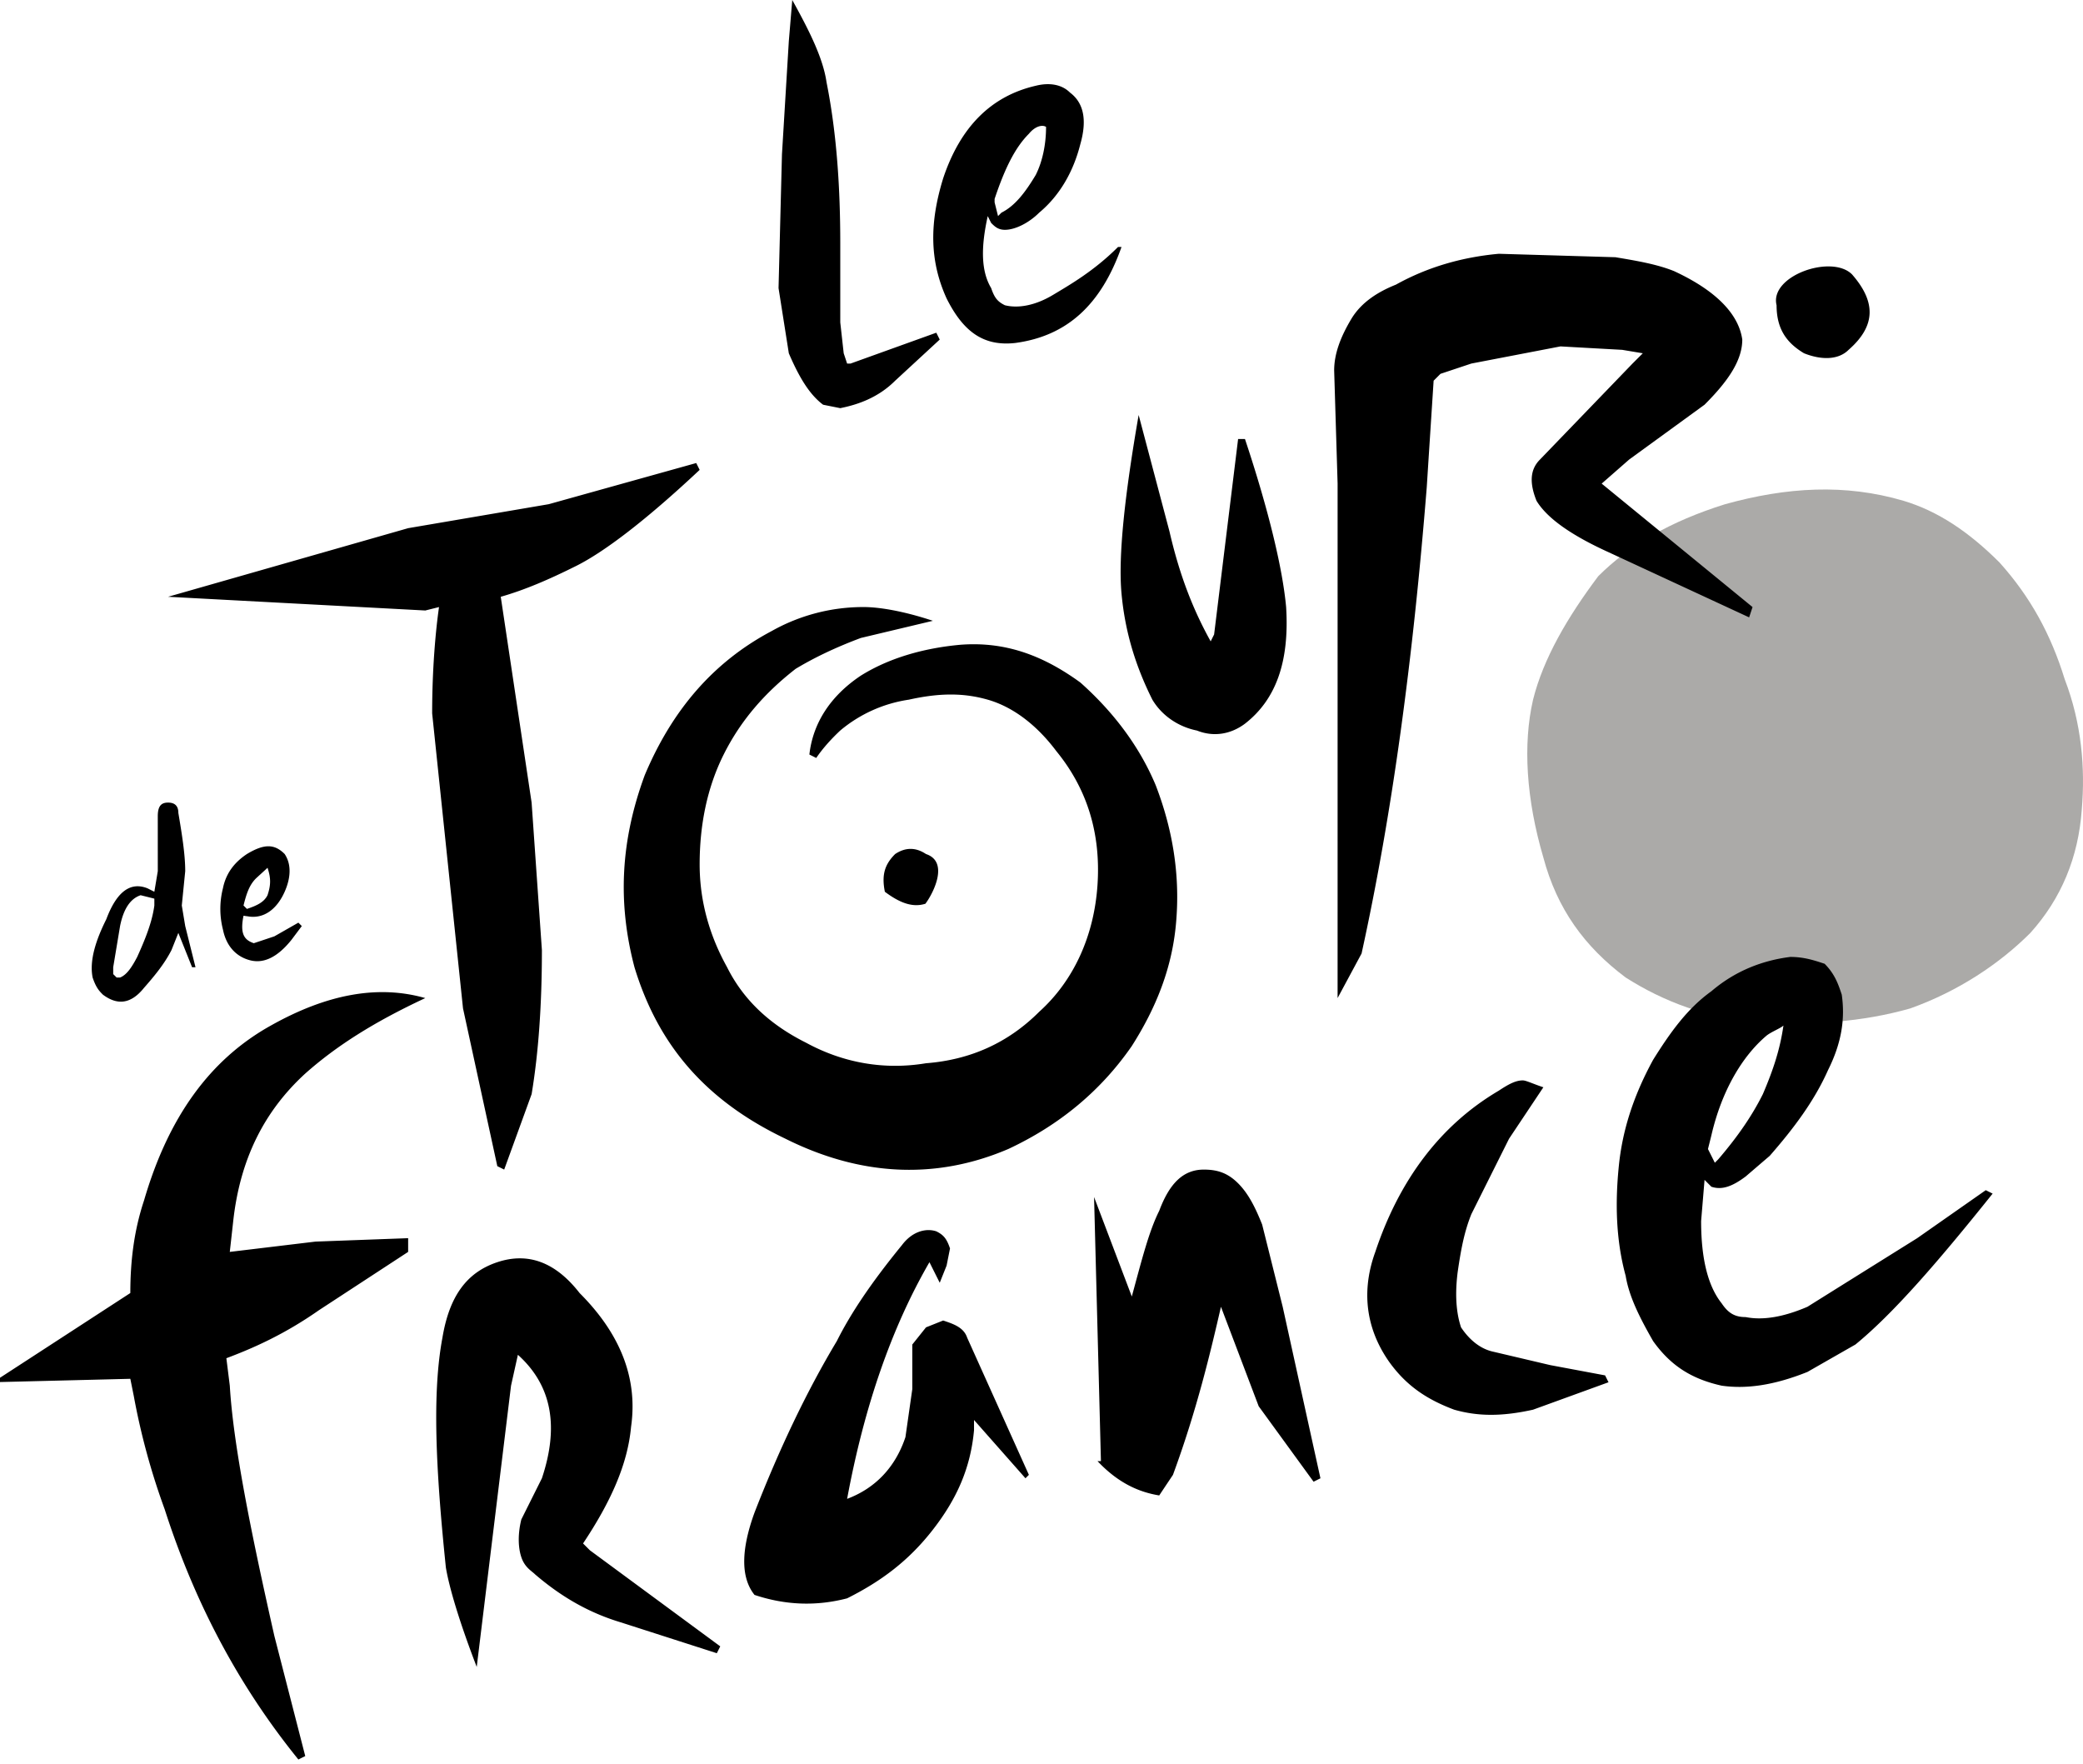
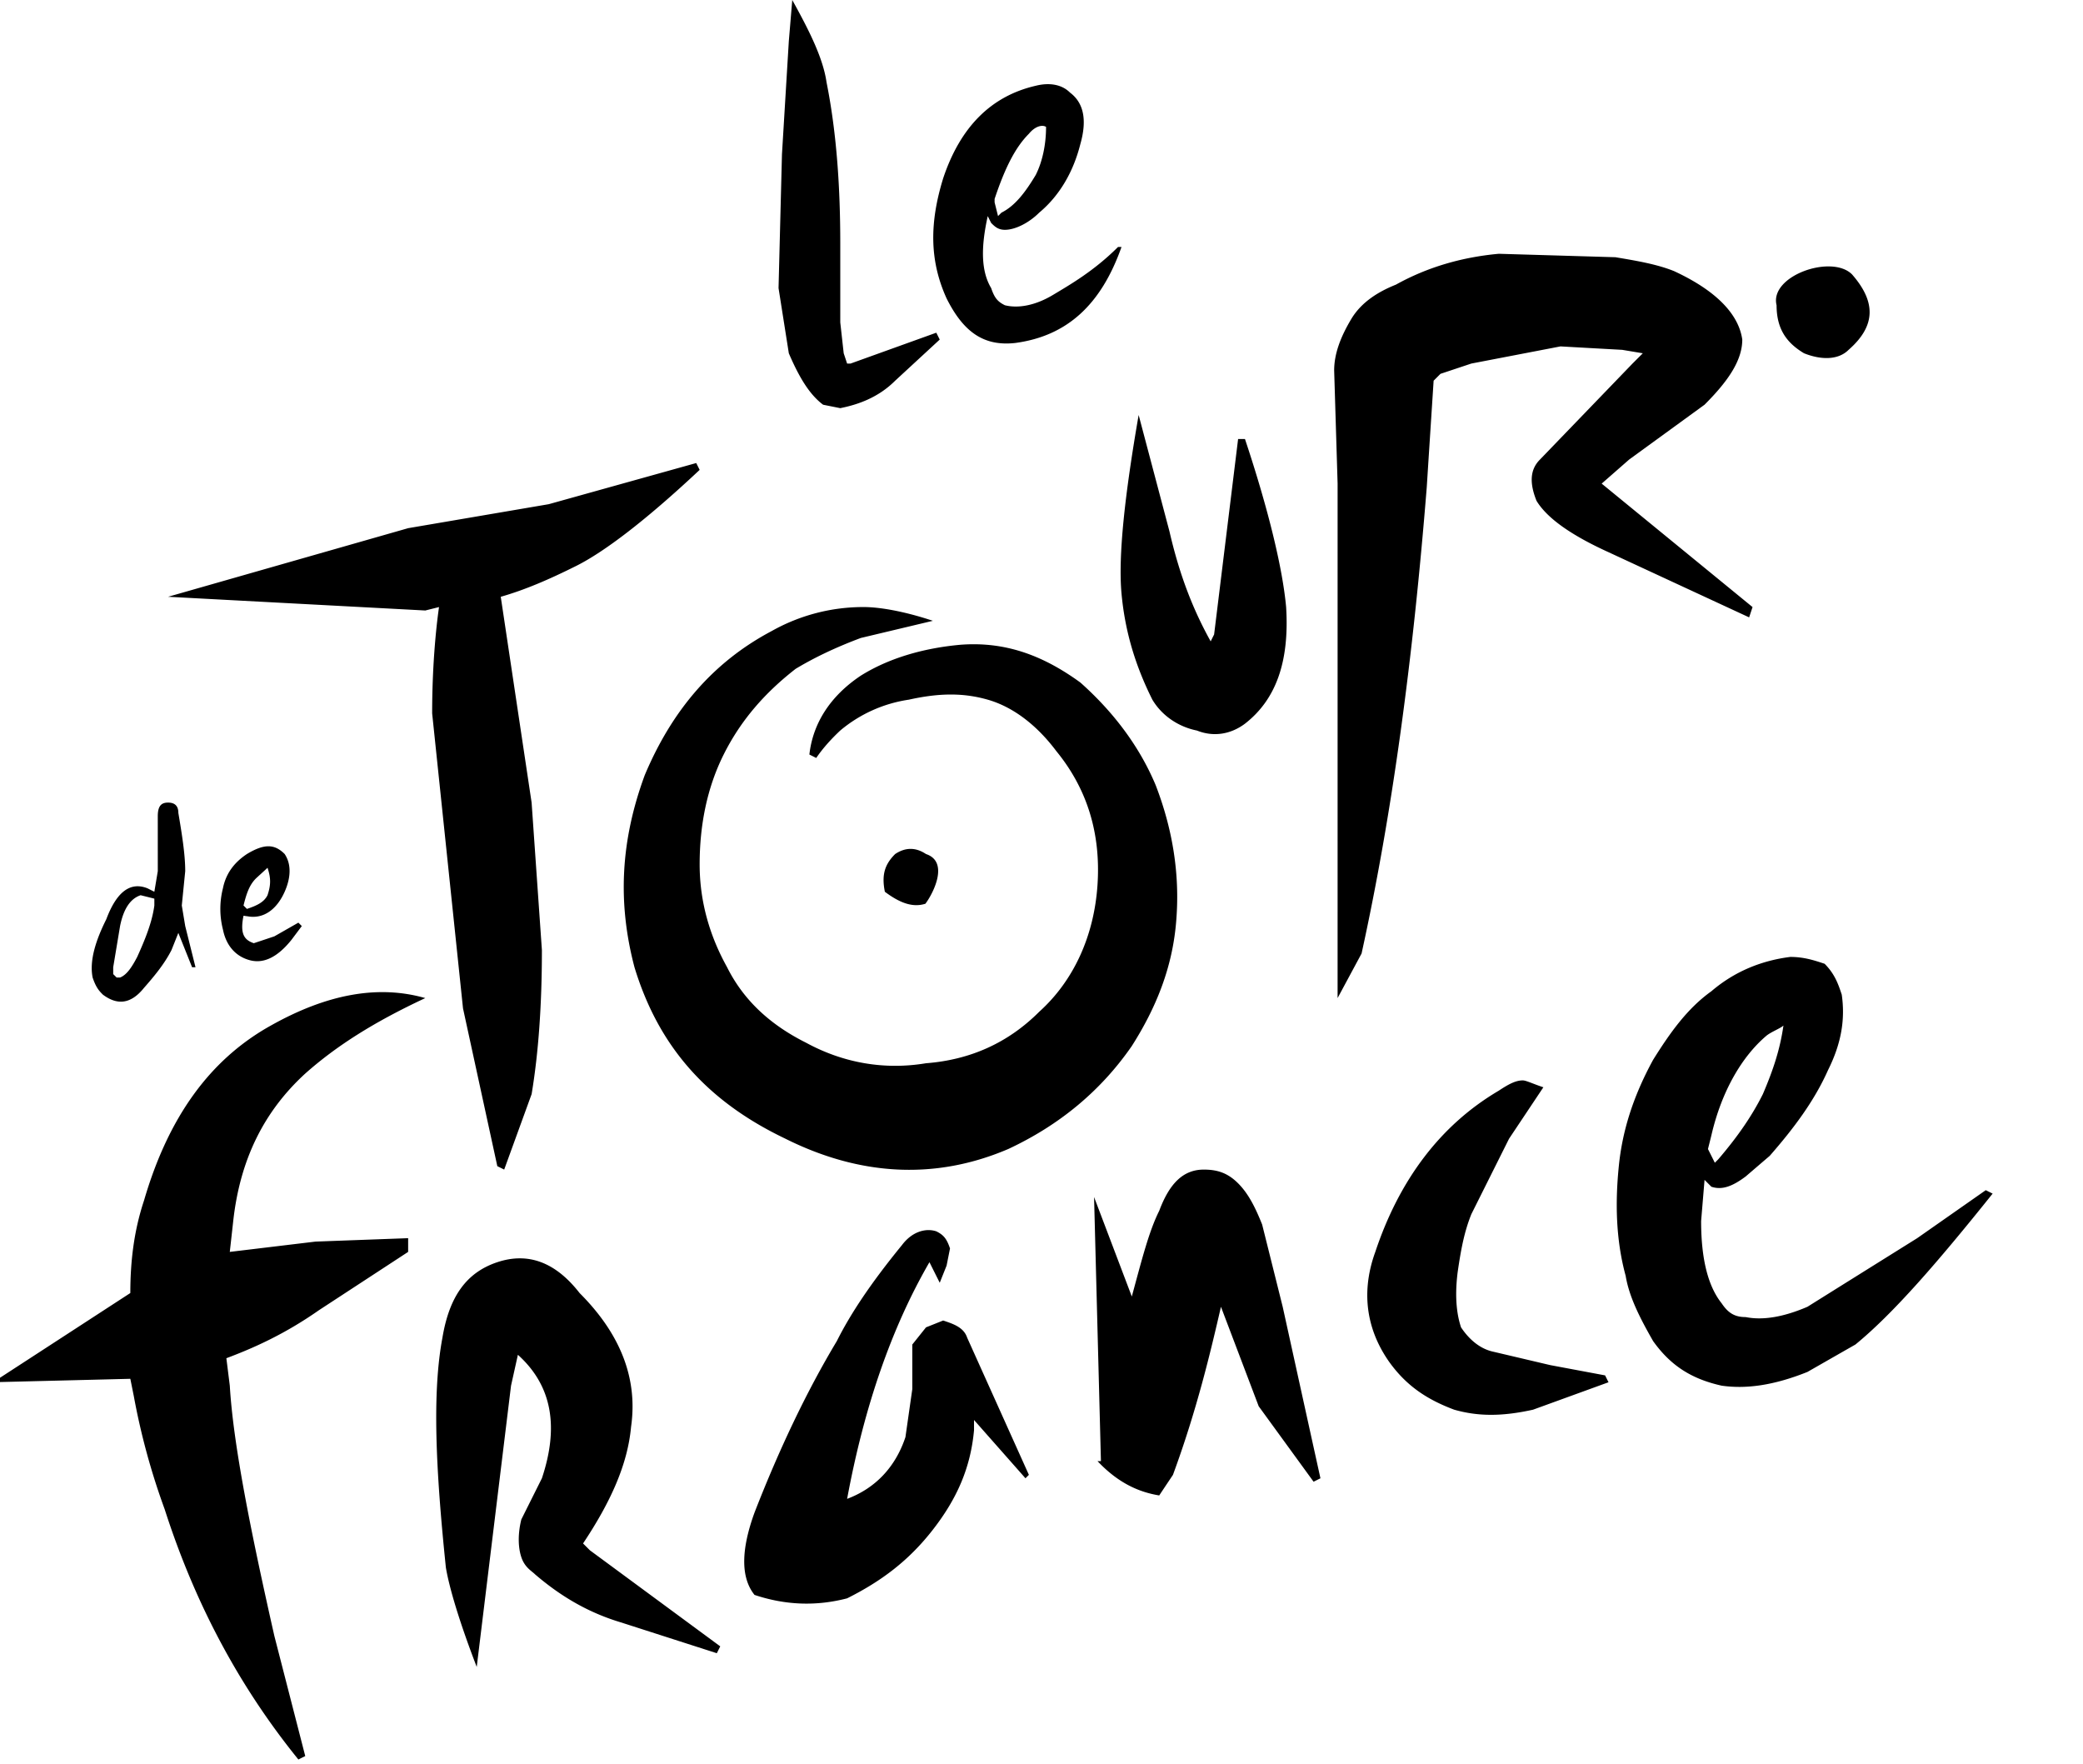
<svg xmlns="http://www.w3.org/2000/svg" width="150" height="127" fill="none">
-   <path fill="#ABAAA8" fill-rule="evenodd" d="M117.068 70.388c2.715 1.728 5.925 2.964 9.631 3.21 3.704.247 7.41 0 10.867-.986 3.457-1.235 6.421-3.213 8.643-5.434 2.223-2.47 3.458-5.434 3.704-8.892.249-2.963 0-6.174-1.233-9.385-.988-3.21-2.471-5.928-4.692-8.398-2.224-2.222-4.446-3.704-6.917-4.444-4.198-1.235-8.397-.988-12.843.247-3.95 1.235-6.915 2.964-9.138 5.187-2.222 2.963-3.951 5.926-4.692 8.89-.74 3.211-.494 7.163.741 11.361.988 3.704 2.964 6.421 5.929 8.644z" clip-rule="evenodd" />
  <path fill="#000" fill-rule="evenodd" d="m67.178 44.702-5.186 1.235c-1.976.74-3.458 1.481-4.694 2.222-2.222 1.729-3.951 3.704-5.186 6.174-1.235 2.47-1.729 5.187-1.729 7.904 0 2.717.741 5.186 1.976 7.41 1.234 2.469 3.21 4.197 5.68 5.432 2.718 1.482 5.681 1.975 8.644 1.482 3.21-.247 5.928-1.482 8.15-3.704 2.47-2.224 3.951-5.434 4.2-9.139.246-3.705-.742-6.916-2.965-9.632-1.482-1.976-3.211-3.212-4.94-3.705-1.729-.494-3.458-.494-5.681 0a9.936 9.936 0 0 0-4.94 2.222c-.702.658-1.279 1.316-1.729 1.975l-.493-.246c.247-2.223 1.482-4.199 3.704-5.681 1.975-1.235 4.445-1.975 7.163-2.223 3.21-.247 5.927.741 8.645 2.717 2.222 1.976 4.197 4.446 5.432 7.41 1.235 3.21 1.728 6.42 1.482 9.632-.247 3.459-1.482 6.422-3.211 9.138-2.222 3.21-5.186 5.68-8.89 7.41-5.188 2.222-10.62 1.975-16.055-.742-5.68-2.715-9.138-6.667-10.866-12.347-1.235-4.693-.988-9.14.741-13.832 1.975-4.692 4.94-8.15 9.138-10.373a13.44 13.44 0 0 1 6.668-1.729c.99.003 2.719.25 4.942.99zm14.818-14.819 2.223 8.397c.74 3.212 1.729 5.68 2.964 7.903.082-.164.163-.33.247-.494l1.728-14.077h.494c1.728 5.186 2.717 9.385 2.964 12.102.246 3.951-.74 6.668-2.964 8.397-.987.74-2.223.987-3.458.494-1.235-.247-2.47-.988-3.21-2.222-1.236-2.47-1.976-4.94-2.223-7.657-.247-2.716.248-7.162 1.235-12.843zM63.72 64.213c1.07.802 2 1.156 2.921.862.572-.762 1.72-3.02.042-3.578-.74-.494-1.481-.494-2.222 0-.741.74-.988 1.481-.741 2.716zM90.888 88.17l1.481 5.928c.906 4.115 1.81 8.232 2.718 12.349l-.494.247-3.952-5.433-2.718-7.163c-.74 3.21-1.728 7.41-3.457 12.102l-.495.74c-.163.247-.329.493-.493.742-1.482-.243-2.965-.902-4.445-2.471h.247l-.495-19.017 2.718 7.164c.74-2.718 1.234-4.693 1.975-6.174.741-1.976 1.728-2.965 3.21-2.965.989 0 1.729.247 2.471.989.74.74 1.235 1.729 1.728 2.962zm20.252-9.878-2.471 3.704-2.716 5.434c-.495 1.235-.741 2.47-.988 4.198-.247 1.976 0 3.212.247 3.952.495.742 1.235 1.482 2.223 1.729l4.198.988 3.952.74c.082.165.163.33.247.495l-5.434 1.975c-2.223.493-3.951.493-5.68 0-1.975-.74-3.457-1.728-4.692-3.458-1.728-2.47-1.977-5.187-.989-7.903 1.729-5.188 4.693-9.138 8.892-11.61.74-.492 1.235-.74 1.729-.74.246.002.74.25 1.482.496zm16.053-3.704c-1.734 1.474-3.211 3.95-3.953 7.161-.082.33-.163.658-.247.989l.495.988.247-.248c1.482-1.729 2.469-3.211 3.211-4.693.74-1.728 1.235-3.209 1.482-4.939-.193.193-.917.47-1.235.742zm4.445 2.469c-.988 2.223-2.471 4.199-4.199 6.174-.577.493-1.152.988-1.728 1.482-.988.741-1.728.988-2.471.741l-.493-.495-.247 2.965c0 2.717.493 4.692 1.482 5.927.493.74.988.988 1.728.988 1.235.247 2.718 0 4.446-.741 2.634-1.648 5.268-3.292 7.903-4.94l4.939-3.457.495.247c-3.952 4.939-7.163 8.643-9.88 10.866-1.154.658-2.305 1.317-3.457 1.975-2.471.989-4.446 1.235-6.174.989-2.224-.494-3.704-1.482-4.939-3.211-.989-1.728-1.729-3.211-1.975-4.693-.742-2.717-.742-5.434-.495-7.903.248-2.47.988-4.94 2.47-7.657 1.235-1.975 2.47-3.704 4.198-4.939 1.73-1.481 3.706-2.223 5.681-2.47.988 0 1.728.246 2.471.493.74.741.988 1.481 1.235 2.223.246 1.732-.001 3.46-.99 5.436zM36.8 99.778l-2.47 20.253c-1.234-3.211-1.975-5.681-2.222-7.163-.741-7.164-.988-12.596-.247-16.547.494-2.964 1.728-4.694 3.951-5.434 2.224-.74 4.199 0 5.927 2.222 2.964 2.964 4.2 6.176 3.705 9.634-.247 2.715-1.482 5.432-3.457 8.396l.494.494 9.385 6.916-.247.494-6.916-2.223c-2.47-.742-4.445-1.975-6.173-3.457-.248-.249-.742-.495-.988-1.235-.248-.742-.248-1.729 0-2.718l1.481-2.964c1.235-3.704.741-6.668-1.729-8.892l-.494 2.224zm30.872-7.41-.741-1.481c-2.717 4.692-4.693 10.373-5.928 17.041 1.976-.741 3.458-2.223 4.199-4.445l.494-3.458v-3.21l.987-1.236 1.235-.493c.741.246 1.482.493 1.729 1.235l4.445 9.878-.246.247c-1.235-1.401-2.471-2.799-3.705-4.198v.74c-.248 2.716-1.235 4.94-2.964 7.162-1.729 2.223-3.705 3.706-6.175 4.941-2.222.579-4.445.497-6.668-.247-.988-1.235-.988-3.212 0-5.927 1.73-4.446 3.704-8.645 5.928-12.35.988-1.976 2.47-4.199 4.693-6.916.74-.987 1.728-1.233 2.47-.987.494.247.74.493.987 1.233l-.246 1.235-.494 1.236zm60.262-70.388c0 1.73.74 2.717 1.975 3.457 1.235.495 2.471.495 3.211-.246 1.975-1.73 1.975-3.458.247-5.433-1.468-1.47-5.963.105-5.433 2.222zm-7.409-2.47c3.211 1.482 4.693 3.21 4.939 4.94 0 1.482-.988 2.964-2.717 4.692l-5.433 3.952-1.975 1.73 10.865 8.89-.246.741c-3.376-1.564-6.752-3.128-10.125-4.693-2.718-1.234-4.446-2.47-5.188-3.705-.493-1.234-.493-2.222.248-2.963l6.668-6.916.74-.74-1.48-.247c-1.482-.082-2.964-.164-4.446-.248l-6.421 1.235-2.223.741-.493.494c-.165 2.552-.331 5.104-.494 7.656-.988 12.348-2.471 23.463-4.694 33.588l-1.727 3.211V34.822l-.248-8.15c0-1.235.495-2.47 1.235-3.705.74-1.235 1.975-1.976 3.211-2.47 2.223-1.235 4.692-1.975 7.41-2.223l8.397.248c1.48.247 2.962.495 4.197.989zm-49.396-3.95c-.494 2.222-.494 3.95.247 5.186.247.74.494.987.988 1.234.988.247 2.223 0 3.457-.74 1.235-.742 2.964-1.73 4.692-3.458h.249c-1.482 4.197-3.953 6.42-7.657 6.915-2.223.246-3.705-.741-4.94-3.21-1.235-2.718-1.235-5.434-.247-8.644 1.235-3.705 3.458-5.928 6.669-6.668.987-.247 1.88-.096 2.469.494.988.741 1.235 1.975.742 3.705-.496 1.975-1.482 3.704-2.965 4.94-.74.74-1.728 1.234-2.47 1.234-.494 0-.74-.246-.988-.494l-.246-.495zm4.2-6.423c-.286-.18-.801-.038-1.236.495-.987.988-1.728 2.47-2.47 4.692v.247l.247.988.247-.247c.988-.494 1.729-1.482 2.47-2.717.494-.988.741-2.222.741-3.458zM57.051 0c1.235 2.222 2.222 4.198 2.47 5.928.74 3.704.988 7.655.988 11.607v5.68l.247 2.223.246.741h.248l6.174-2.222.247.494-3.211 2.964c-1.235 1.234-2.717 1.728-3.951 1.975l-1.235-.247c-.987-.74-1.728-1.976-2.47-3.705l-.74-4.692.246-9.633.494-8.15L57.052 0zM19.265 62.484c-.099.1-.688.632-.793.73-.515.484-.726 1.146-.936 1.988l.246.246c.741-.246 1.235-.493 1.482-.986.248-.743.248-1.237.001-1.978zm-1.73 3.458c-.247 1.235 0 1.728.742 1.975.494-.163.988-.329 1.481-.494l1.729-.986.246.246-.74.987c-.988 1.235-1.976 1.728-2.964 1.482-.988-.247-1.728-.987-1.976-2.223a6.01 6.01 0 0 1 0-2.964c.248-1.236.988-1.976 1.729-2.47 1.235-.742 1.976-.742 2.717 0 .494.74.448 1.708 0 2.717-.54 1.215-1.482 2.007-2.717 1.76-.081.001-.163-.03-.246-.03zm-7.408-1.48c-.741.246-1.234.986-1.481 2.222l-.494 2.964v.494l.246.246h.248c.51-.2.882-.813 1.234-1.481.558-1.235 1.069-2.471 1.235-3.704v-.494c-.33-.084-.659-.166-.988-.247zm1.235-5.683c0-.74.247-.987.74-.987.494 0 .741.246.741.74.248 1.482.495 2.965.495 4.198l-.247 2.47.247 1.483c.247.986.494 1.974.74 2.964h-.246l-.989-2.471-.493 1.235c-.511 1.002-1.229 1.868-1.976 2.717-.988 1.234-1.976 1.234-2.964.494-.247-.247-.494-.494-.74-1.235-.247-1.235.246-2.718.987-4.2.74-1.974 1.729-2.715 2.964-2.222l.494.247.248-1.483-.001-3.95zm28.155-22.474 10.62-2.963.246.493c-3.95 3.705-6.915 5.928-8.89 6.916-1.976.987-3.705 1.728-5.433 2.222l2.222 14.819.741 10.62c0 3.95-.247 7.41-.74 10.371l-1.976 5.434-.495-.246-2.47-11.361-2.222-21.24c0-3.21.247-5.928.494-7.657l-.988.247-18.523-.988 17.289-4.94 10.125-1.727zm-8.892 35.564c-3.704 1.728-6.42 3.458-8.643 5.434-2.965 2.716-4.694 6.173-5.187 10.619-.082.741-.164 1.481-.248 2.223l6.175-.742 6.669-.246v.988l-6.422 4.198c-2.47 1.728-4.692 2.717-6.668 3.459l.247 1.975c.247 4.199 1.481 10.371 3.21 18.028l2.223 8.645c-.165.082-.33.163-.494.247-4.2-5.186-7.41-11.114-9.632-18.03a49.95 49.95 0 0 1-2.222-8.15l-.248-1.234c-3.128.079-6.256.156-9.385.233v-.308c1.482-.963 2.964-1.925 4.445-2.889l4.94-3.212c0-2.223.248-4.445.988-6.668 1.729-5.927 4.693-10.125 9.138-12.596 3.953-2.22 7.657-2.962 11.114-1.974z" clip-rule="evenodd" />
</svg>